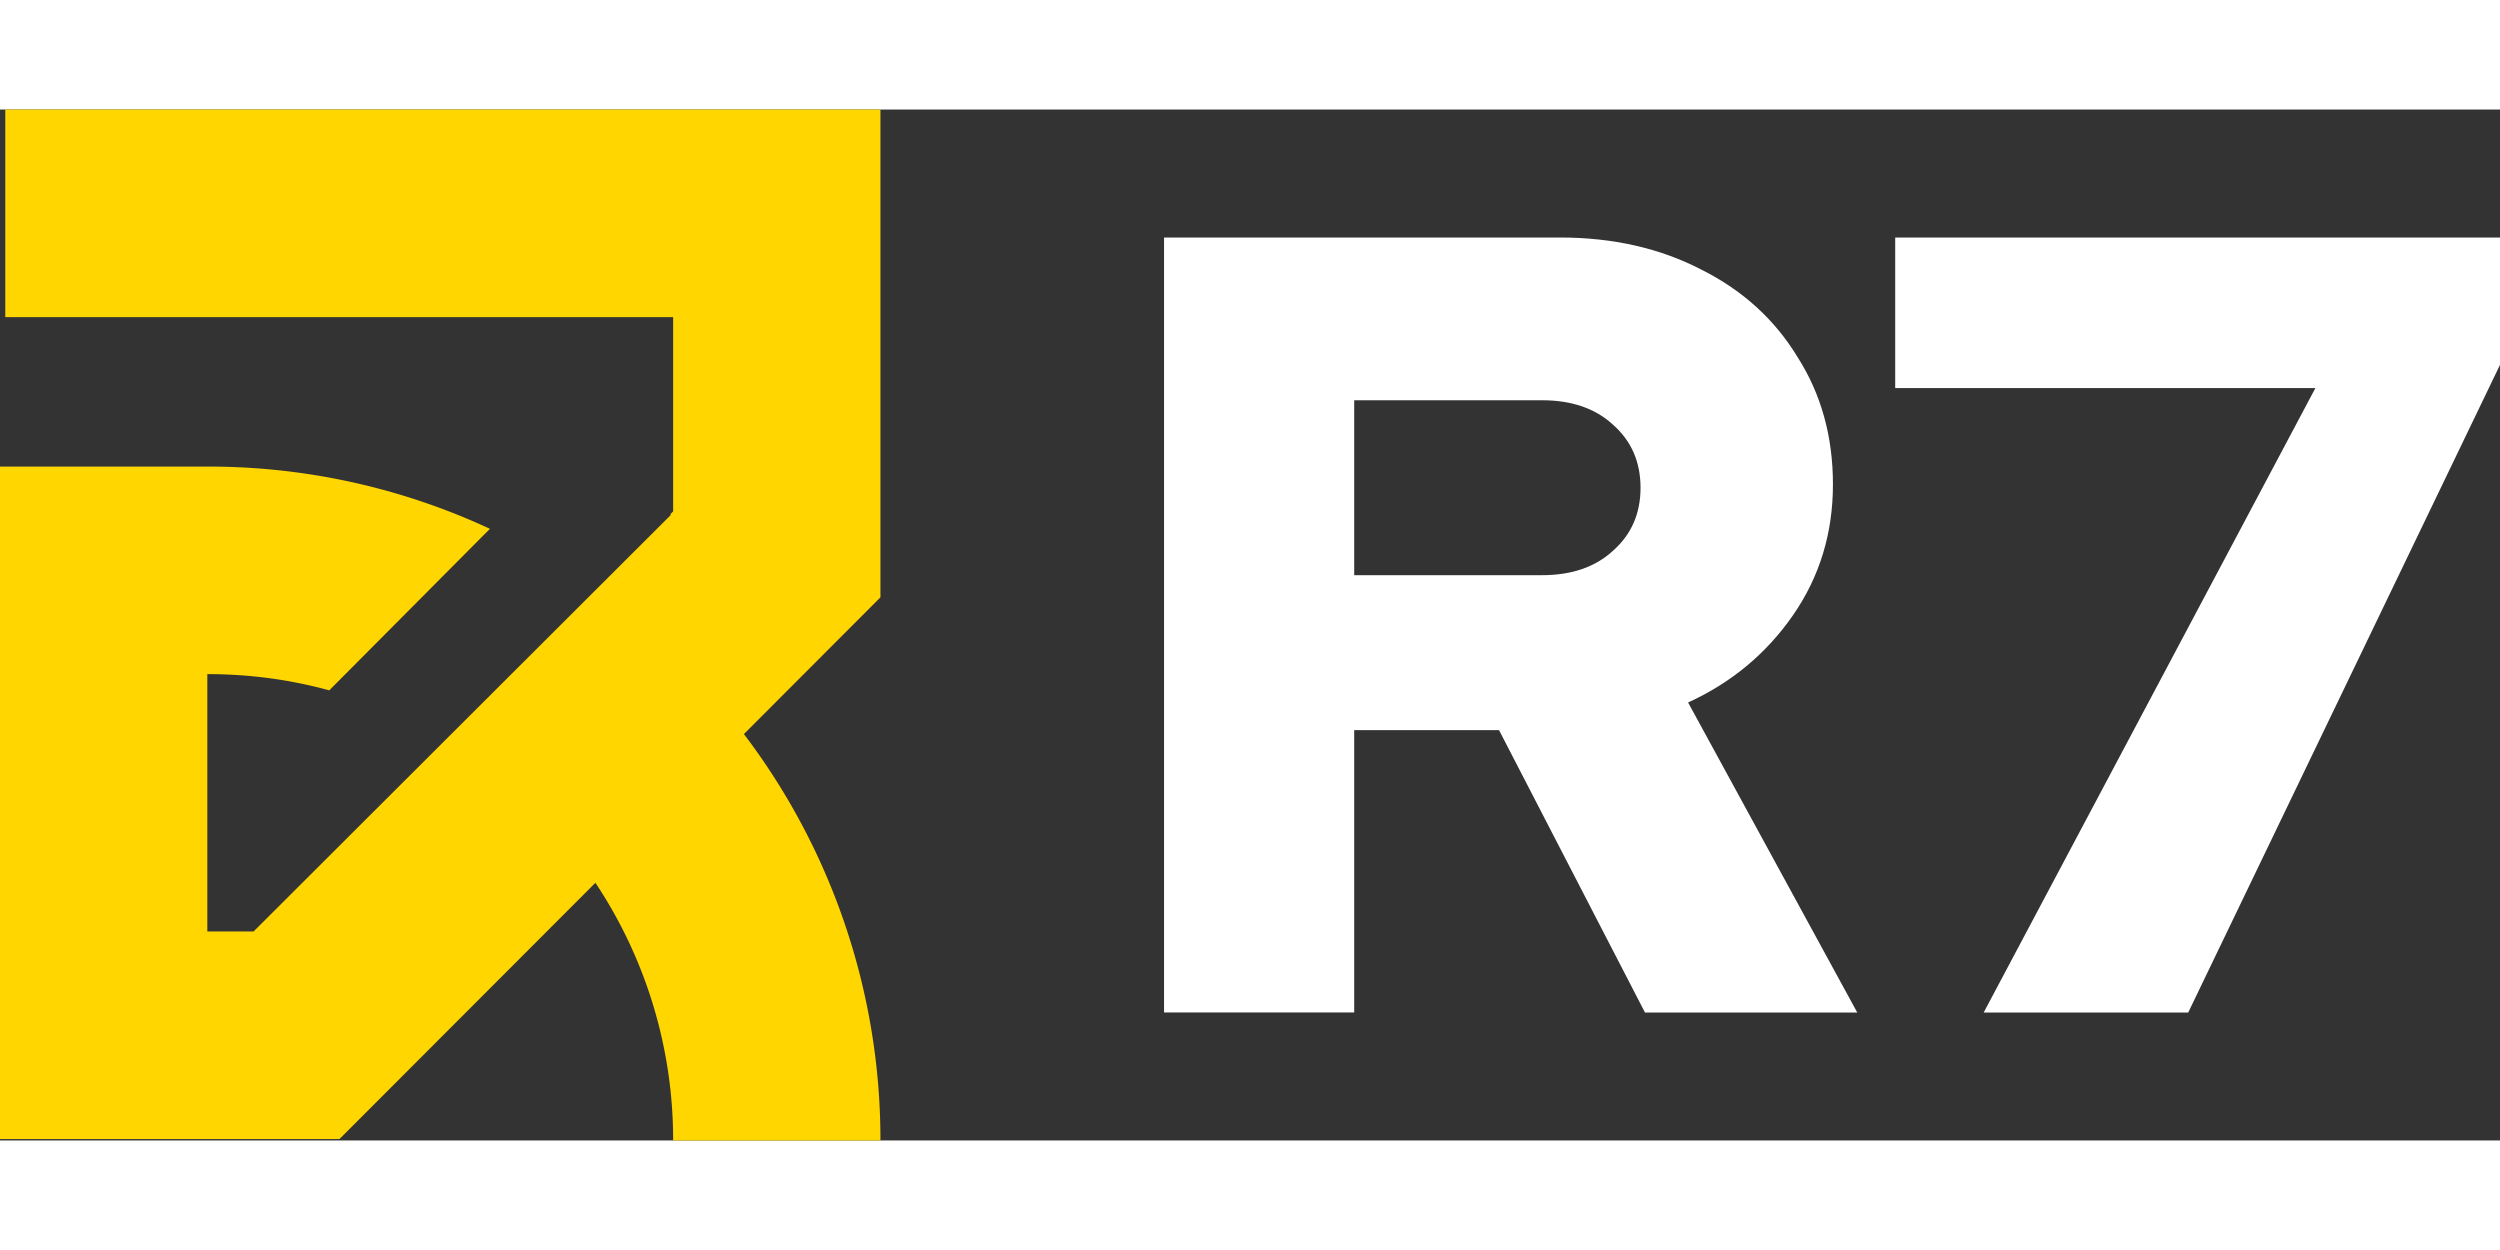
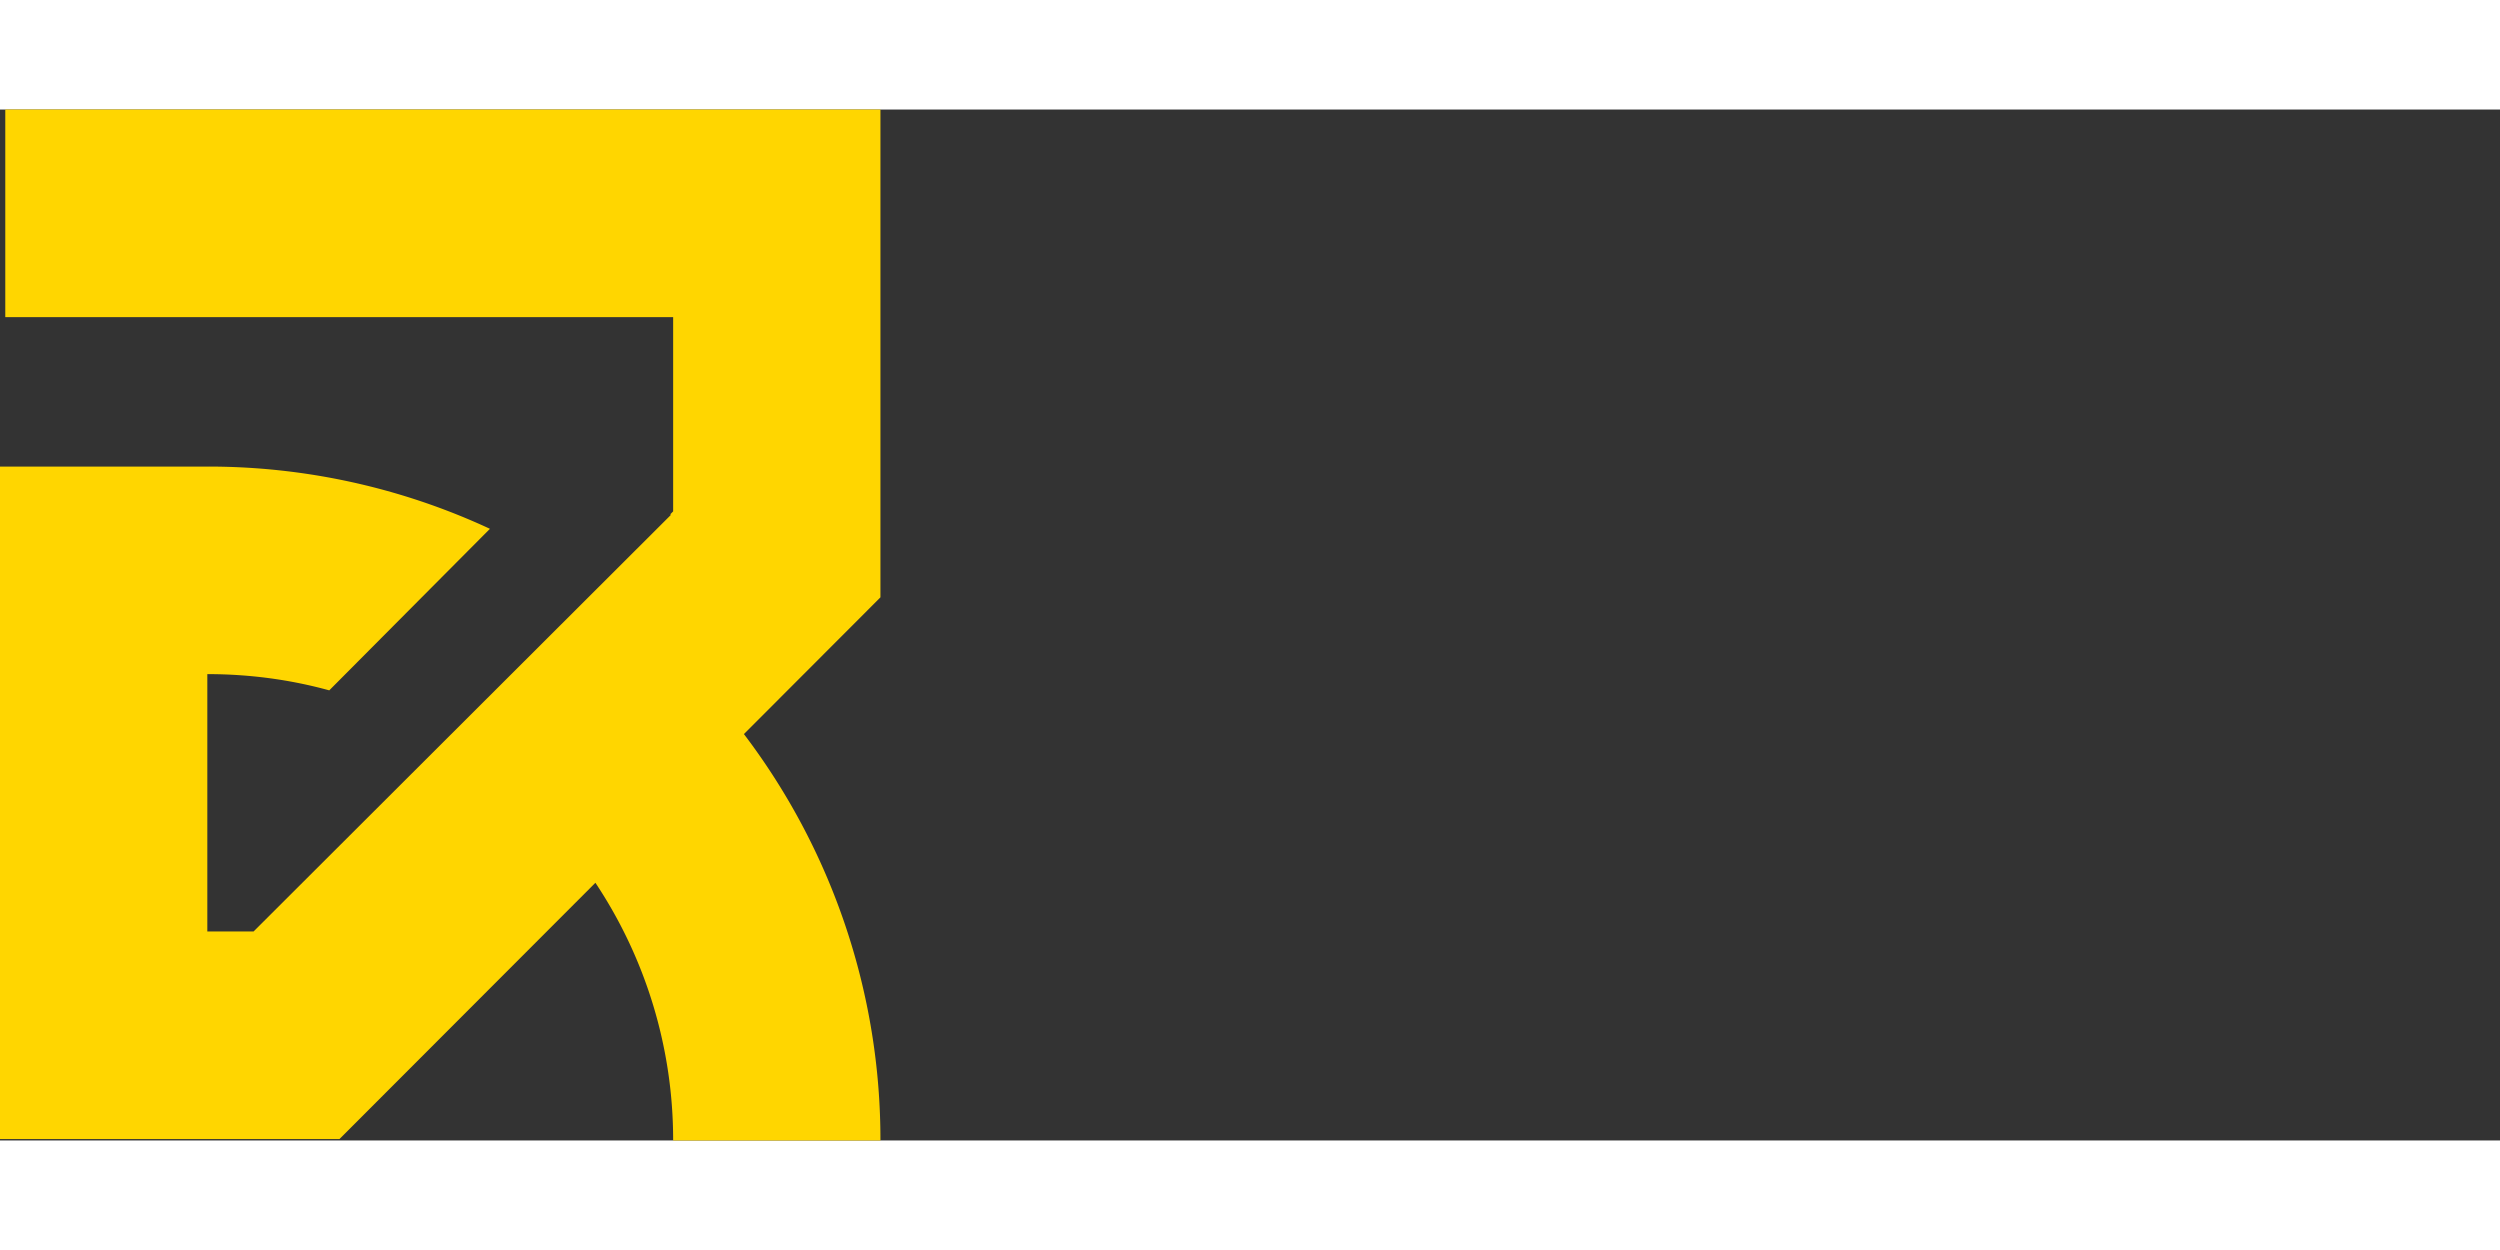
<svg xmlns="http://www.w3.org/2000/svg" style="width: 300px; height: 150px;" width="97" height="40" fill="none" viewBox="0 0 97 40">
  <rect x="0" y="0" width="97" height="40" fill="#333333" stroke="none" />
  <path fill="#FFD600" d="M34.161 0H.205v8.054h25.913v7.538l-.113.114.026.022L9.84 31.89H8.044v-9.984h.007c1.635 0 3.221.216 4.724.63l6.234-6.268A25.9 25.9 0 0 0 8.05 13.853H0v26.092h13.172l9.93-9.943A18.008 18.008 0 0 1 26.118 40h8.043a26.029 26.029 0 0 0-5.297-15.768l5.297-5.305V0Z" />
-   <path fill="#fff" d="M45.165 35.035V4.965h15.357c2.06 0 3.89.416 5.49 1.246 1.602.802 2.846 1.933 3.733 3.394.915 1.432 1.373 3.079 1.373 4.94 0 1.89-.515 3.58-1.545 5.069-1.03 1.489-2.388 2.62-4.075 3.393l6.563 12.028h-8.236L58.163 24.08h-5.62v10.954h-7.378Zm7.378-16.968h7.293c1.144 0 2.059-.315 2.745-.945.715-.63 1.072-1.446 1.072-2.448s-.357-1.819-1.072-2.449c-.686-.63-1.601-.945-2.745-.945h-7.293v6.787ZM76.967 35.035l12.87-24.227H73.534V4.966H97v4.94L84.903 35.035h-7.936Z" />
</svg>